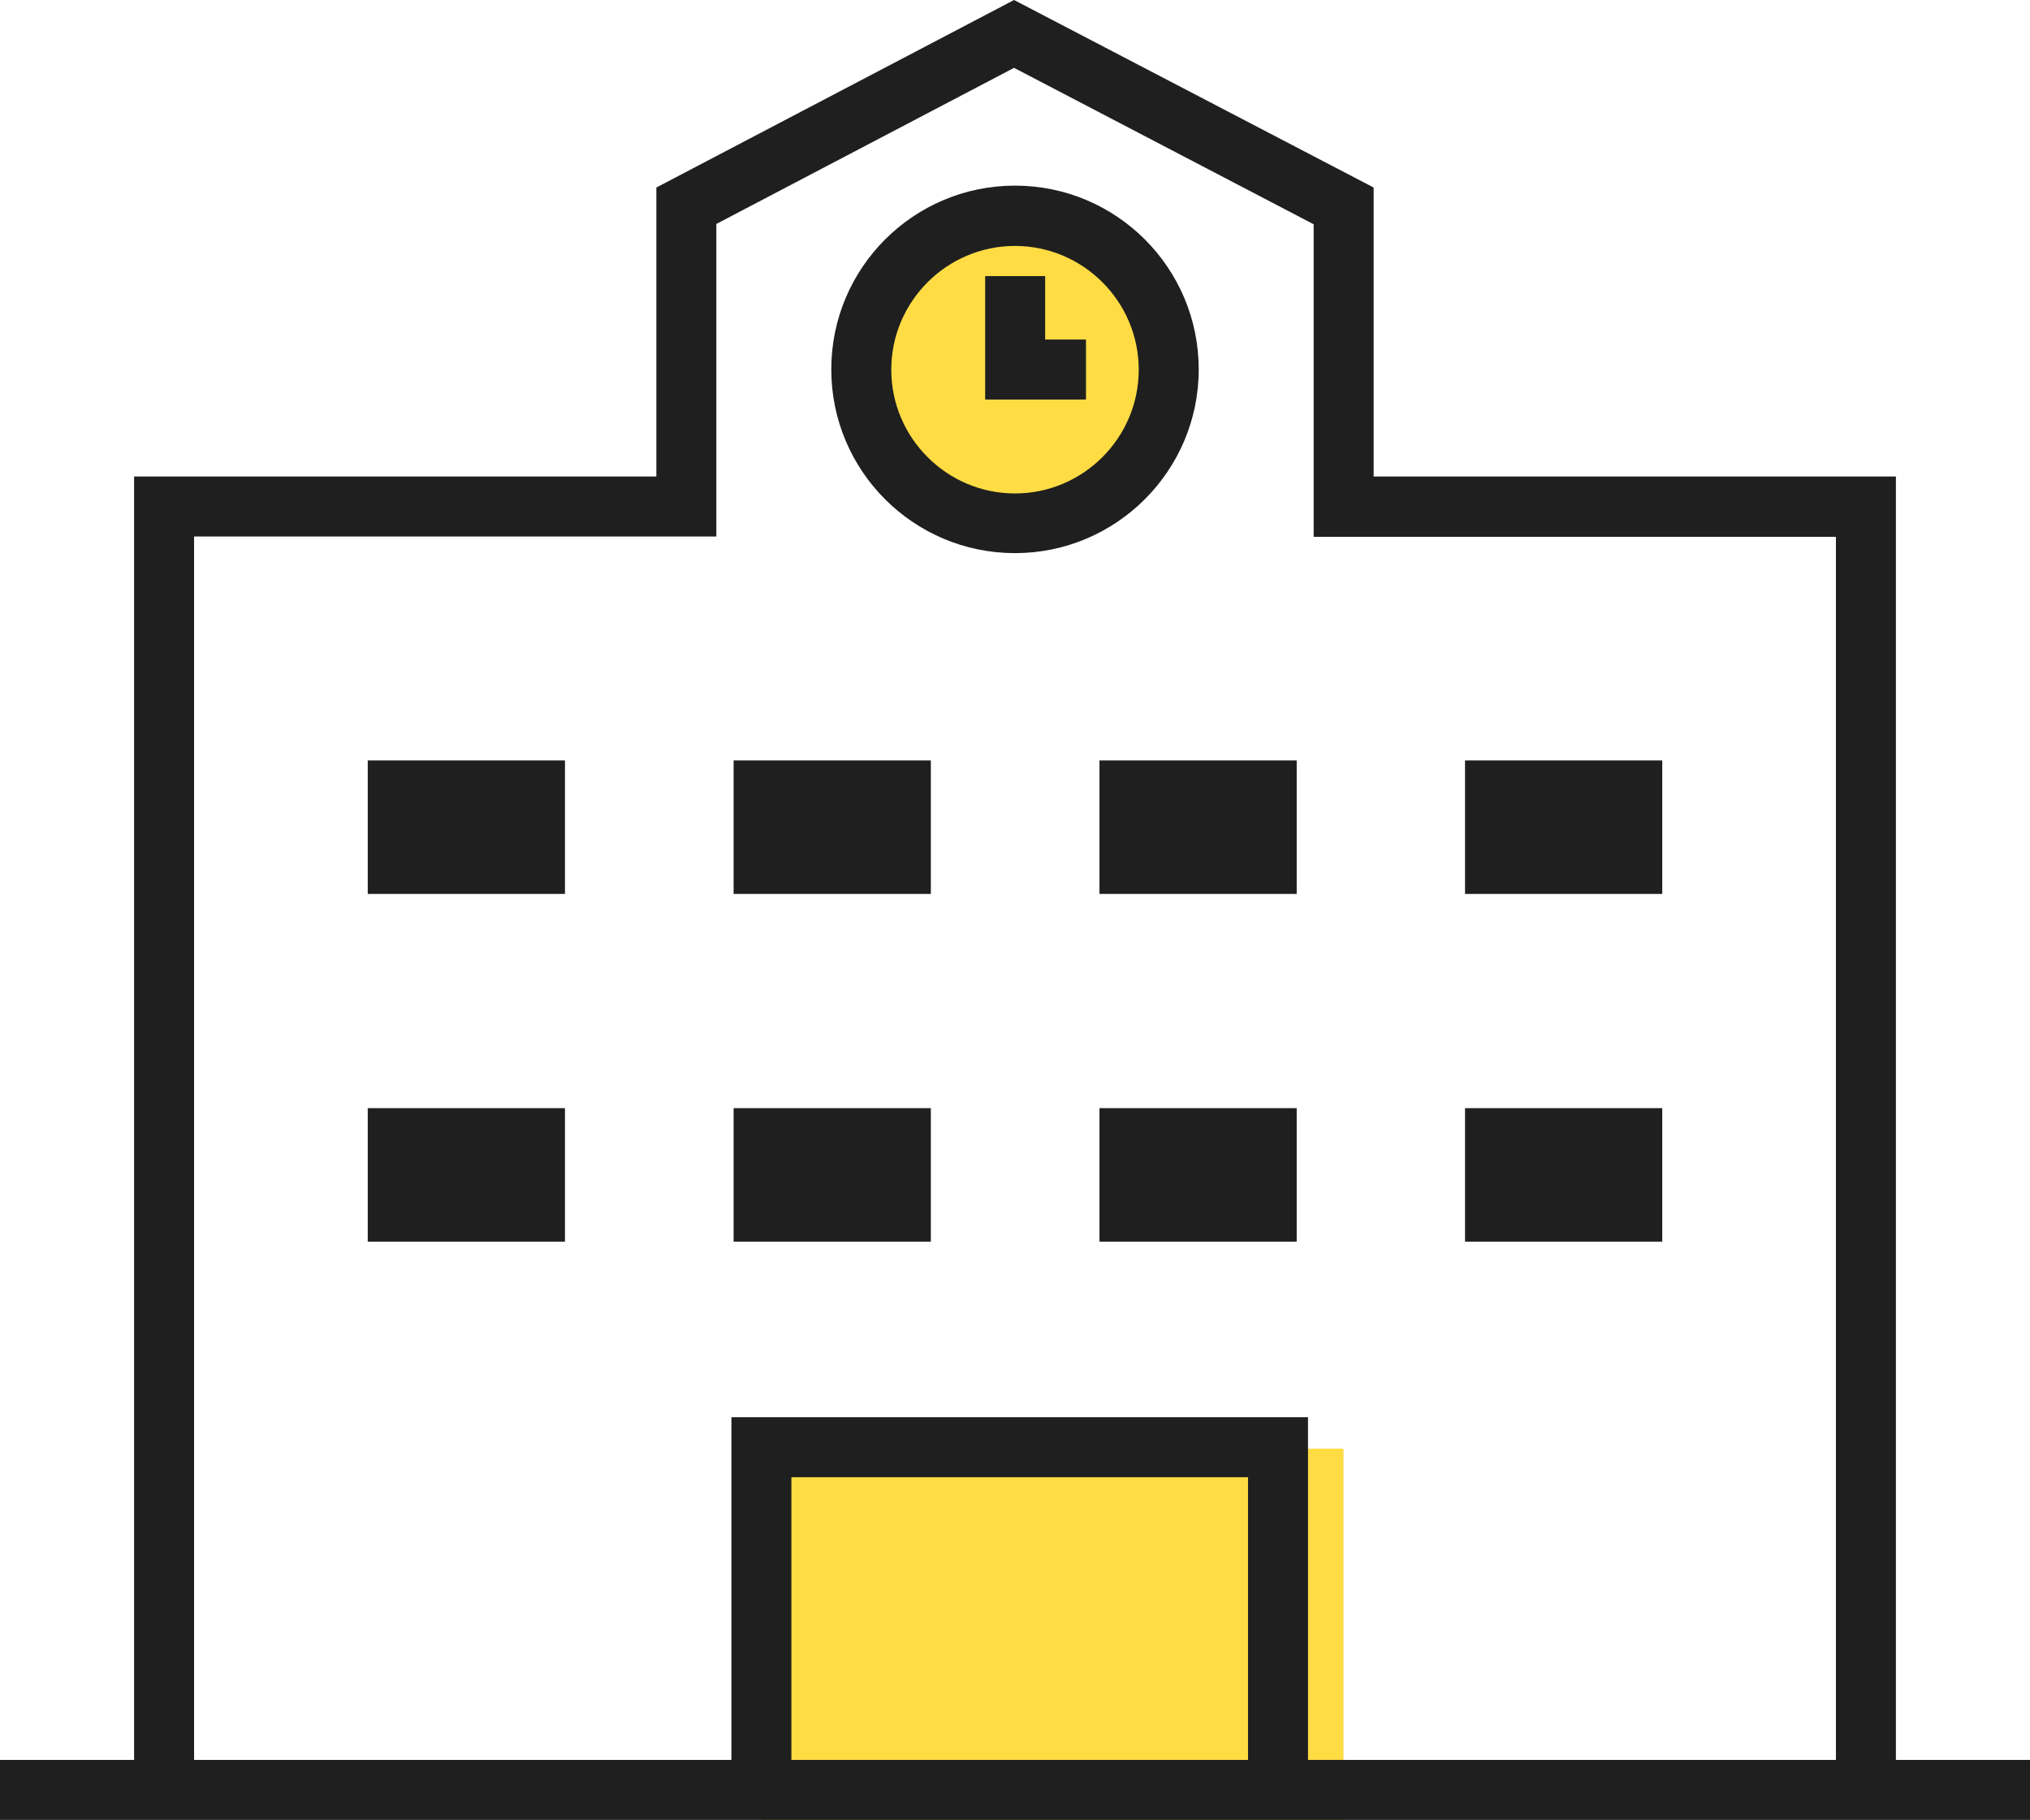
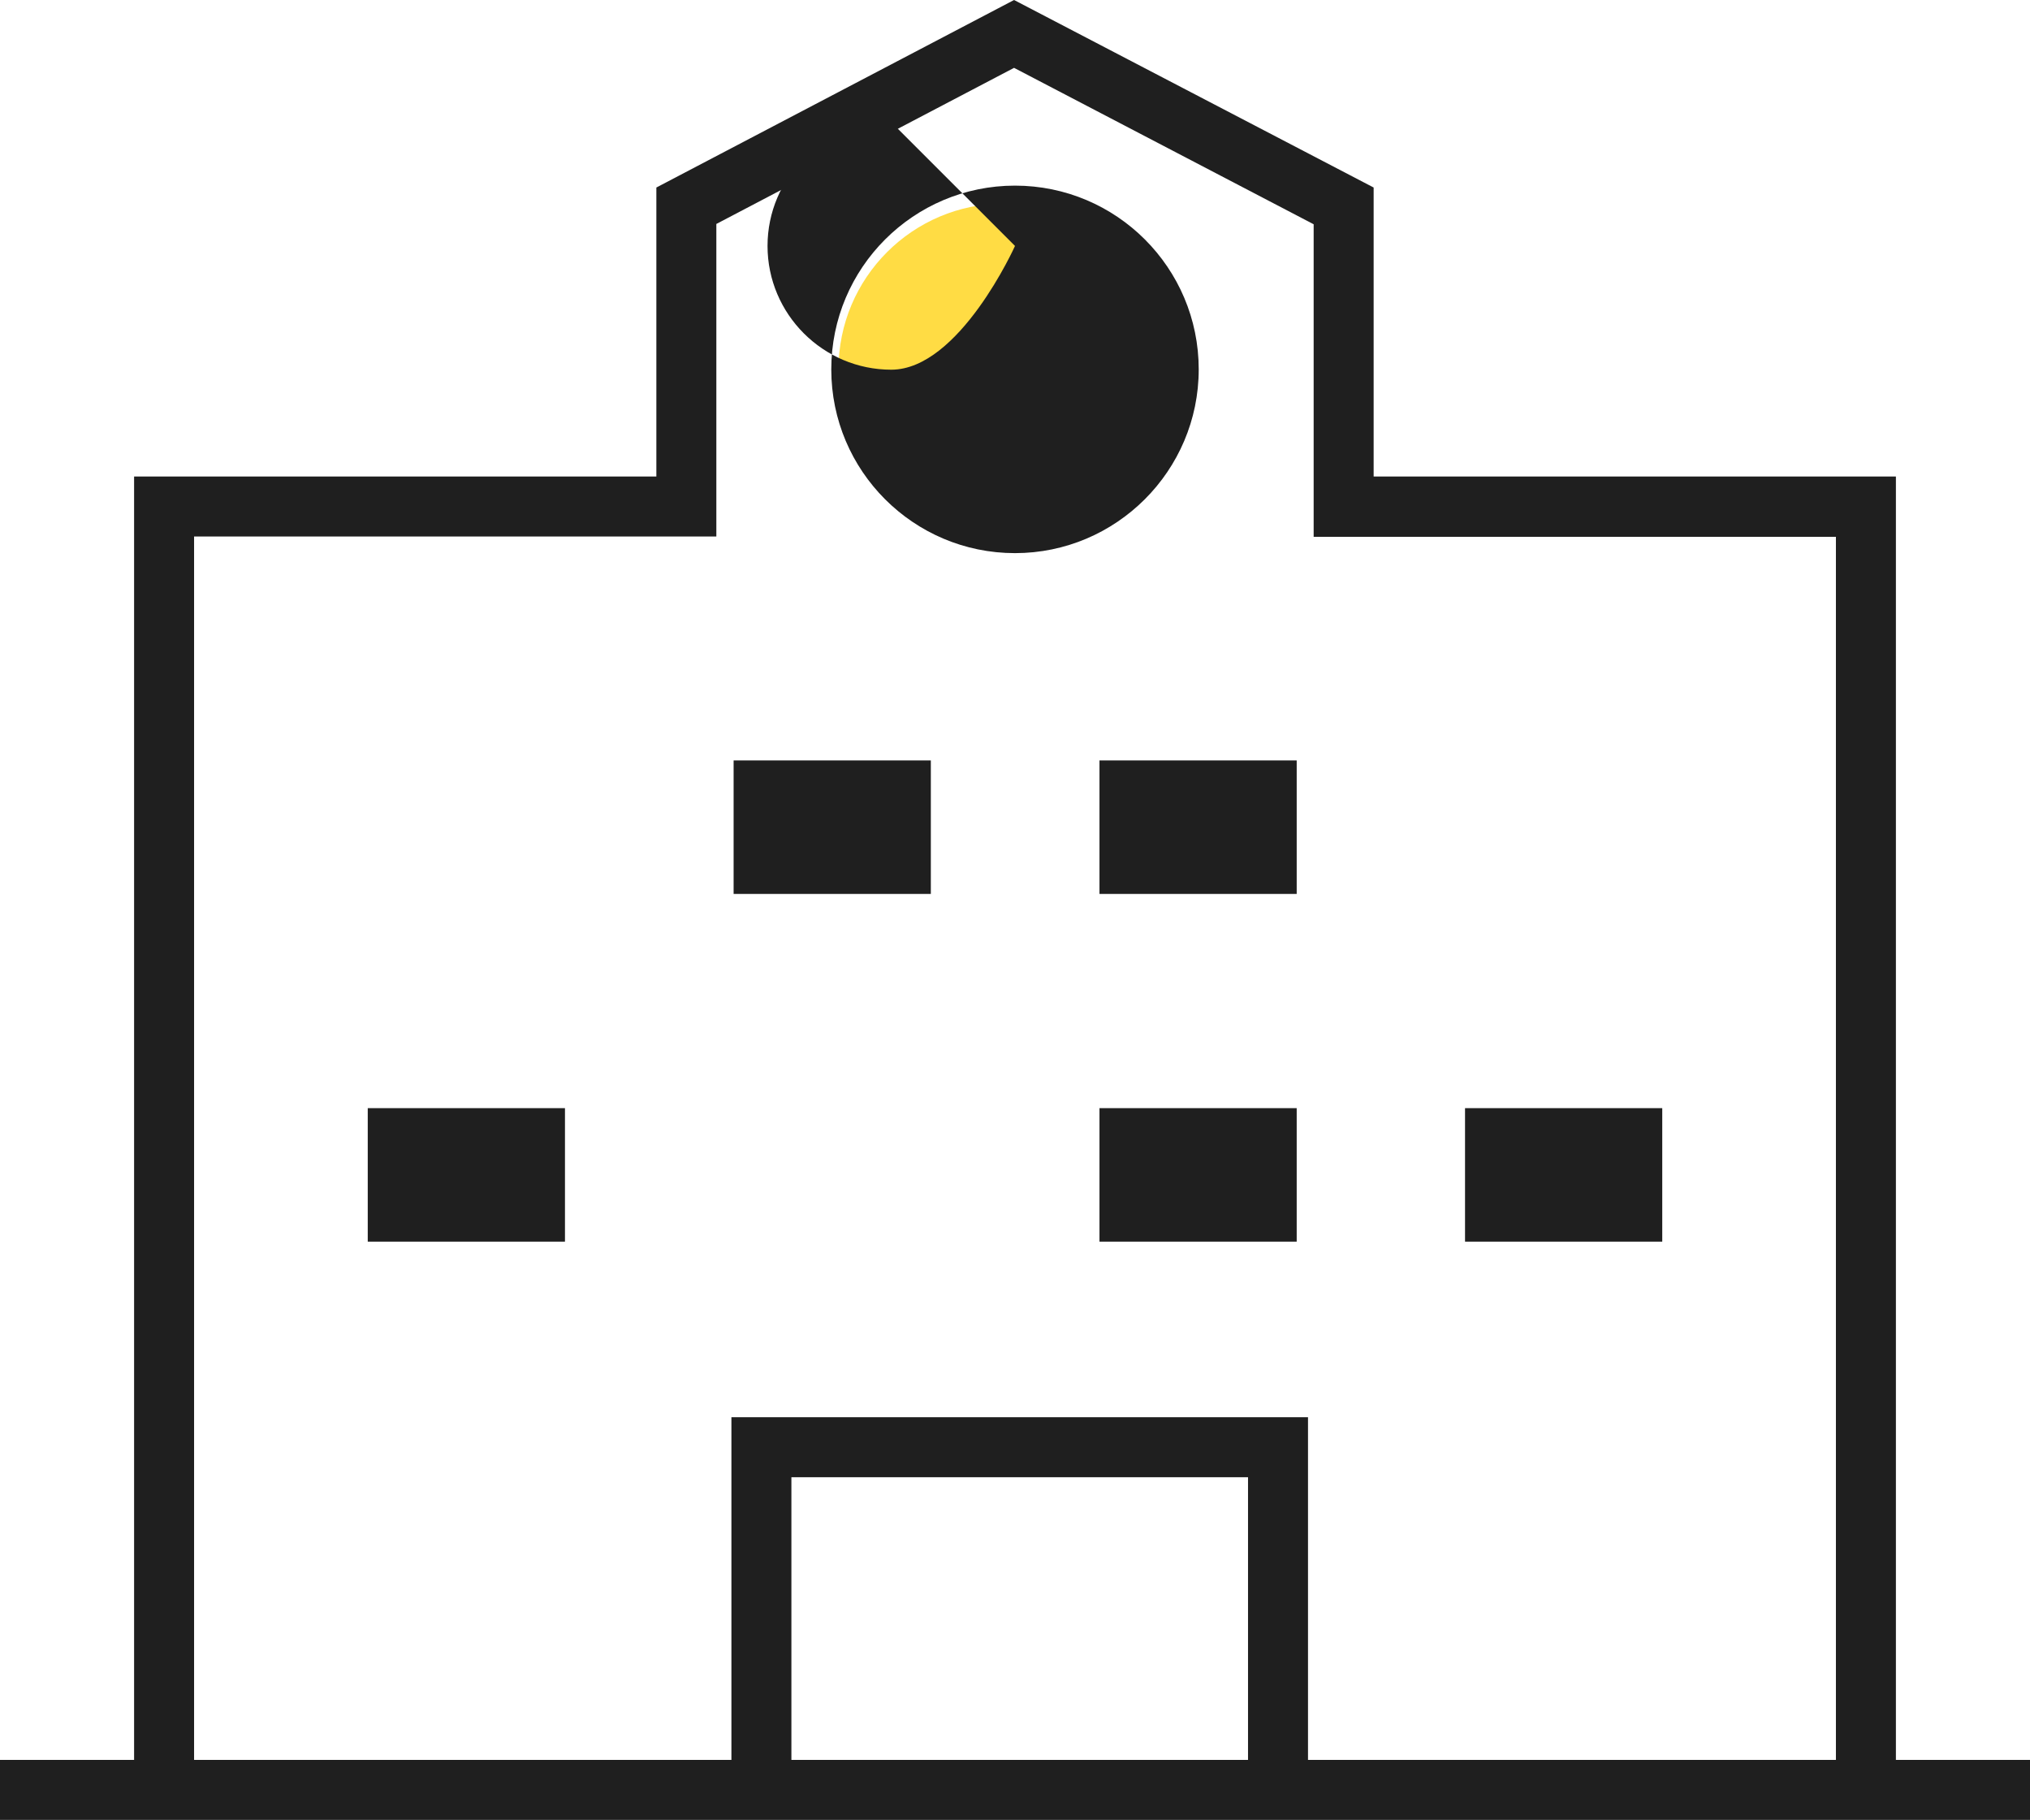
<svg xmlns="http://www.w3.org/2000/svg" id="_レイヤー_2" data-name="レイヤー 2" viewBox="0 0 64.64 57.94">
  <defs>
    <style>
      .cls-1 {
        fill: #ffdc44;
      }

      .cls-2 {
        fill: #1f1f1f;
      }
    </style>
  </defs>
  <g id="_レイヤー_1-2" data-name="レイヤー 1">
    <g>
      <circle class="cls-1" cx="31.98" cy="11.76" r="5.28" />
-       <rect class="cls-1" x="24.27" y="46.12" width="18.51" height="11.82" />
      <path class="cls-2" d="M60.37,56.03V15.17h-16.63V5.97L32.29,0l-11.39,5.97V15.17H4.27V56.03H0v1.91H64.64v-1.91h-4.27ZM6.18,17.08H22.81V7.13l9.48-4.97,9.54,4.98v9.95h16.63V56.03h-16.81v-10.91H23.29v10.91H6.18V17.08ZM39.74,56.03h-14.54v-9h14.54v9Z" />
-       <path class="cls-2" d="M32.32,17.61c3.22,0,5.85-2.62,5.85-5.85s-2.62-5.85-5.85-5.85-5.85,2.62-5.85,5.85,2.62,5.85,5.85,5.85Zm0-9.78c2.17,0,3.94,1.77,3.94,3.94s-1.77,3.94-3.94,3.94-3.94-1.77-3.94-3.94,1.77-3.94,3.94-3.94Z" />
-       <polygon class="cls-2" points="34.58 10.81 33.28 10.81 33.28 8.79 31.37 8.79 31.37 12.72 34.58 12.72 34.58 10.81" />
-       <rect class="cls-2" x="11.71" y="24.21" width="6.28" height="4.25" />
+       <path class="cls-2" d="M32.32,17.61c3.22,0,5.85-2.62,5.85-5.85s-2.62-5.85-5.85-5.85-5.85,2.62-5.85,5.85,2.62,5.85,5.85,5.85Zm0-9.78s-1.77,3.94-3.94,3.94-3.94-1.77-3.94-3.94,1.77-3.94,3.94-3.94Z" />
      <rect class="cls-2" x="23.36" y="24.21" width="6.28" height="4.25" />
      <rect class="cls-2" x="35.01" y="24.21" width="6.28" height="4.25" />
-       <rect class="cls-2" x="46.65" y="24.21" width="6.28" height="4.25" />
      <rect class="cls-2" x="11.71" y="35.28" width="6.28" height="4.25" />
-       <rect class="cls-2" x="23.36" y="35.28" width="6.28" height="4.25" />
      <rect class="cls-2" x="35.01" y="35.28" width="6.28" height="4.25" />
      <rect class="cls-2" x="46.65" y="35.28" width="6.28" height="4.25" />
    </g>
  </g>
</svg>